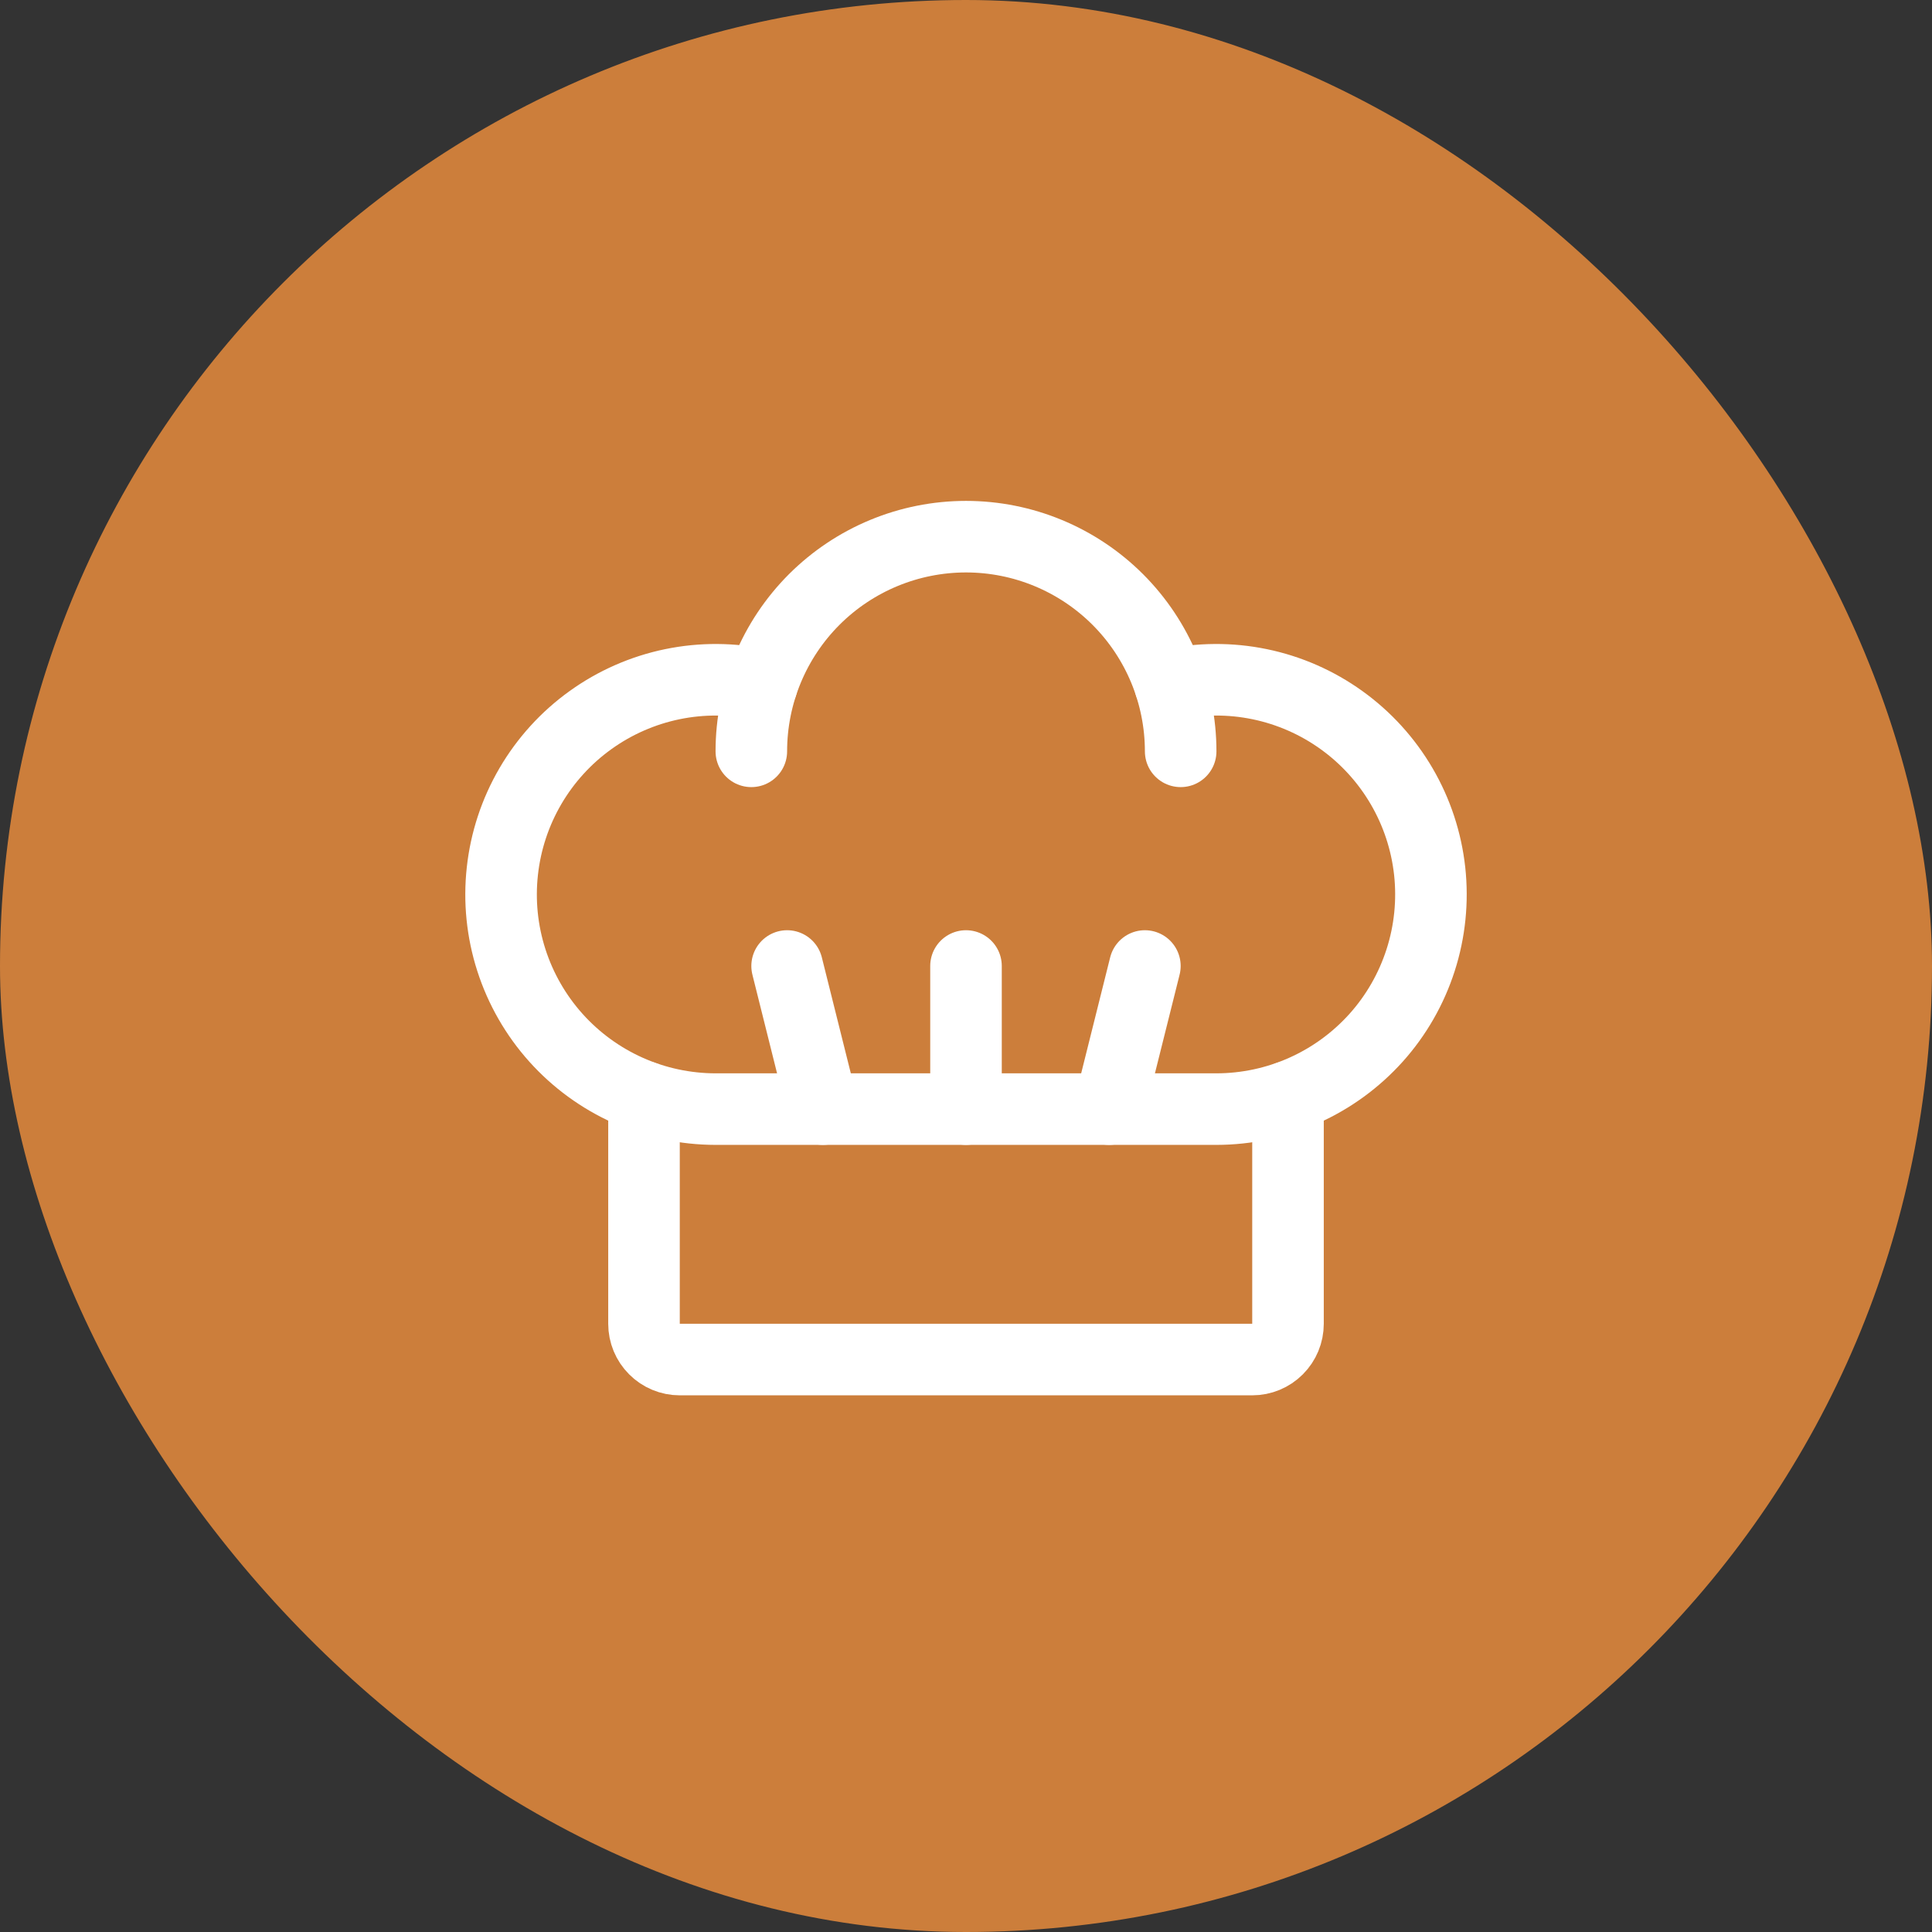
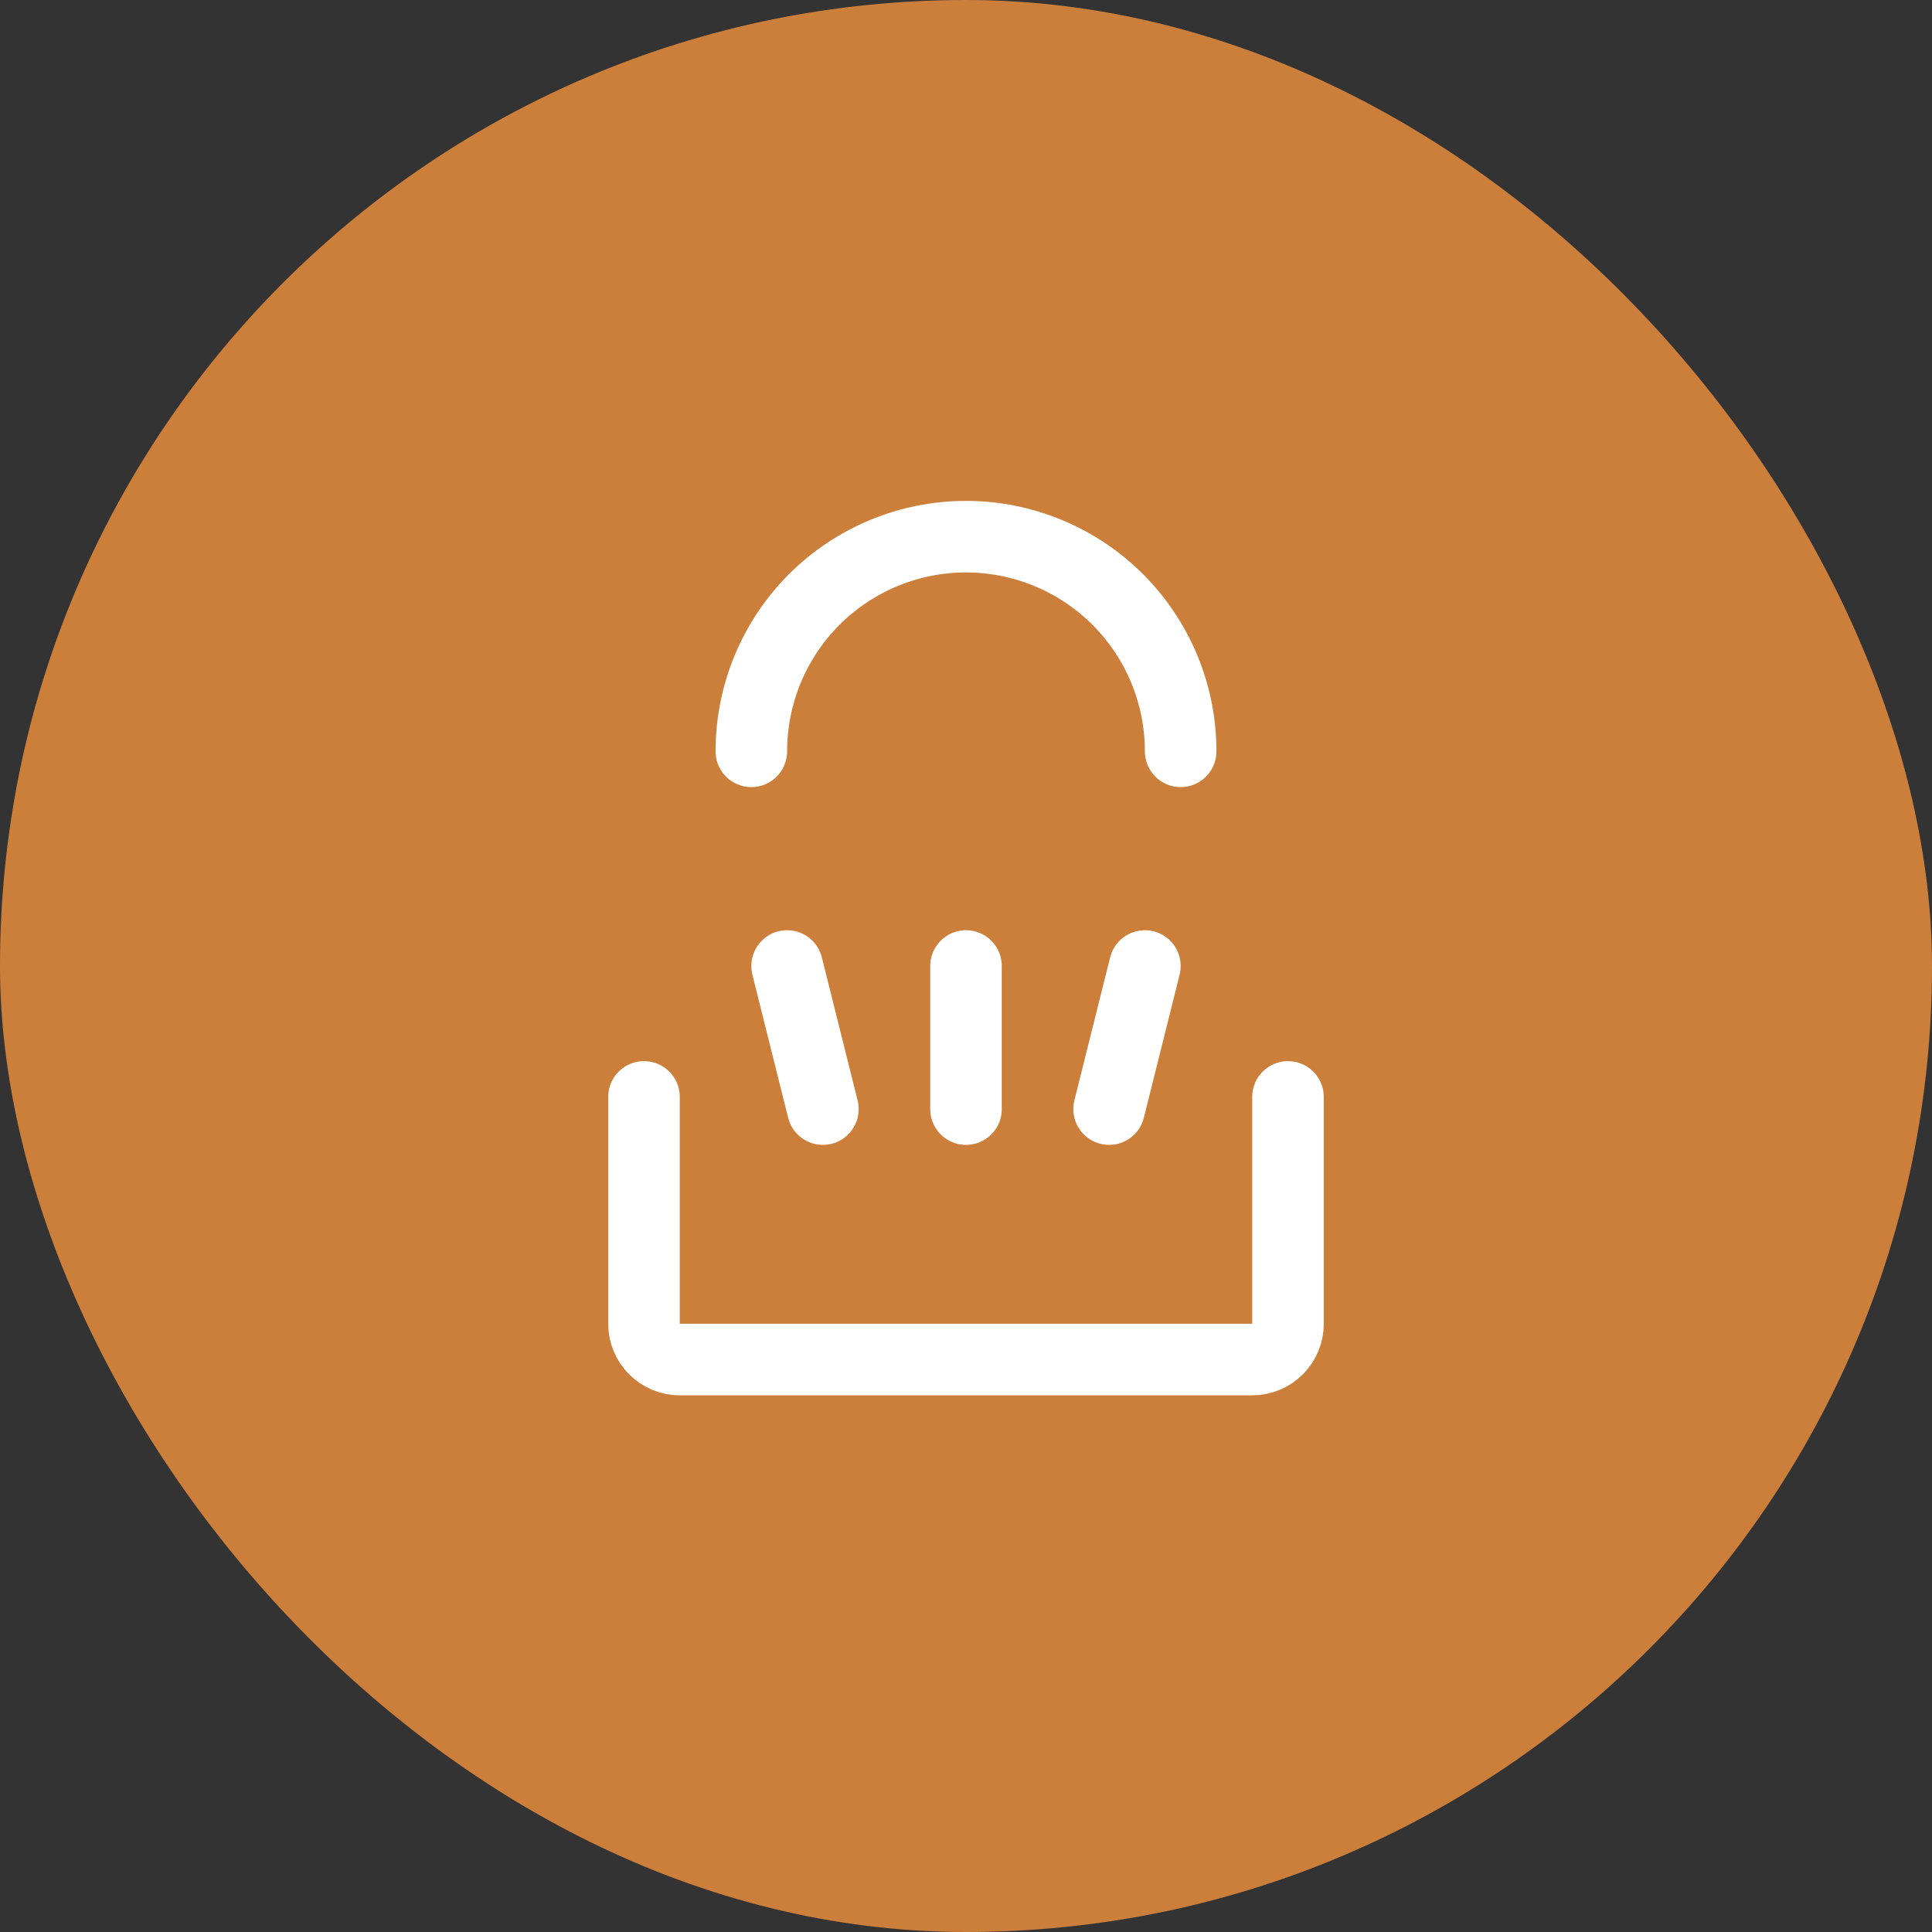
<svg xmlns="http://www.w3.org/2000/svg" width="54" height="54" viewBox="0 0 54 54" fill="none">
  <rect x="0" y="0" width="54" height="54" fill="#333333" stroke="none" />
  <rect width="54" height="54" rx="27" fill="#CC7E3B" />
  <path d="M23 31L22 27" stroke="white" stroke-width="2" stroke-linecap="round" stroke-linejoin="round" />
  <path d="M31 31L32 27" stroke="white" stroke-width="2" stroke-linecap="round" stroke-linejoin="round" />
  <path d="M27 31V27" stroke="white" stroke-width="2" stroke-linecap="round" stroke-linejoin="round" />
-   <path d="M32.706 19.14C33.529 18.959 34.381 18.953 35.206 19.123C36.031 19.293 36.811 19.635 37.495 20.127C38.179 20.618 38.752 21.248 39.177 21.976C39.602 22.703 39.868 23.512 39.96 24.349C40.051 25.187 39.965 26.034 39.707 26.836C39.449 27.638 39.026 28.377 38.464 29.004C37.901 29.631 37.213 30.133 36.444 30.477C35.675 30.821 34.843 30.999 34 31H20C19.158 30.999 18.325 30.821 17.556 30.477C16.787 30.133 16.099 29.631 15.537 29.004C14.975 28.377 14.551 27.638 14.293 26.836C14.035 26.034 13.949 25.187 14.041 24.349C14.132 23.512 14.399 22.703 14.823 21.976C15.248 21.248 15.821 20.618 16.505 20.127C17.189 19.635 17.97 19.293 18.794 19.123C19.62 18.953 20.471 18.959 21.294 19.14" stroke="white" stroke-width="2" stroke-linecap="round" stroke-linejoin="round" />
  <path d="M21 21C21 19.409 21.632 17.883 22.757 16.757C23.883 15.632 25.409 15 27 15C28.591 15 30.117 15.632 31.243 16.757C32.368 17.883 33 19.409 33 21" stroke="white" stroke-width="2" stroke-linecap="round" stroke-linejoin="round" />
  <path d="M36 30.659V37C36 37.265 35.895 37.52 35.707 37.707C35.52 37.895 35.265 38 35 38H19C18.735 38 18.48 37.895 18.293 37.707C18.105 37.52 18 37.265 18 37V30.659" stroke="white" stroke-width="2" stroke-linecap="round" stroke-linejoin="round" />
</svg>